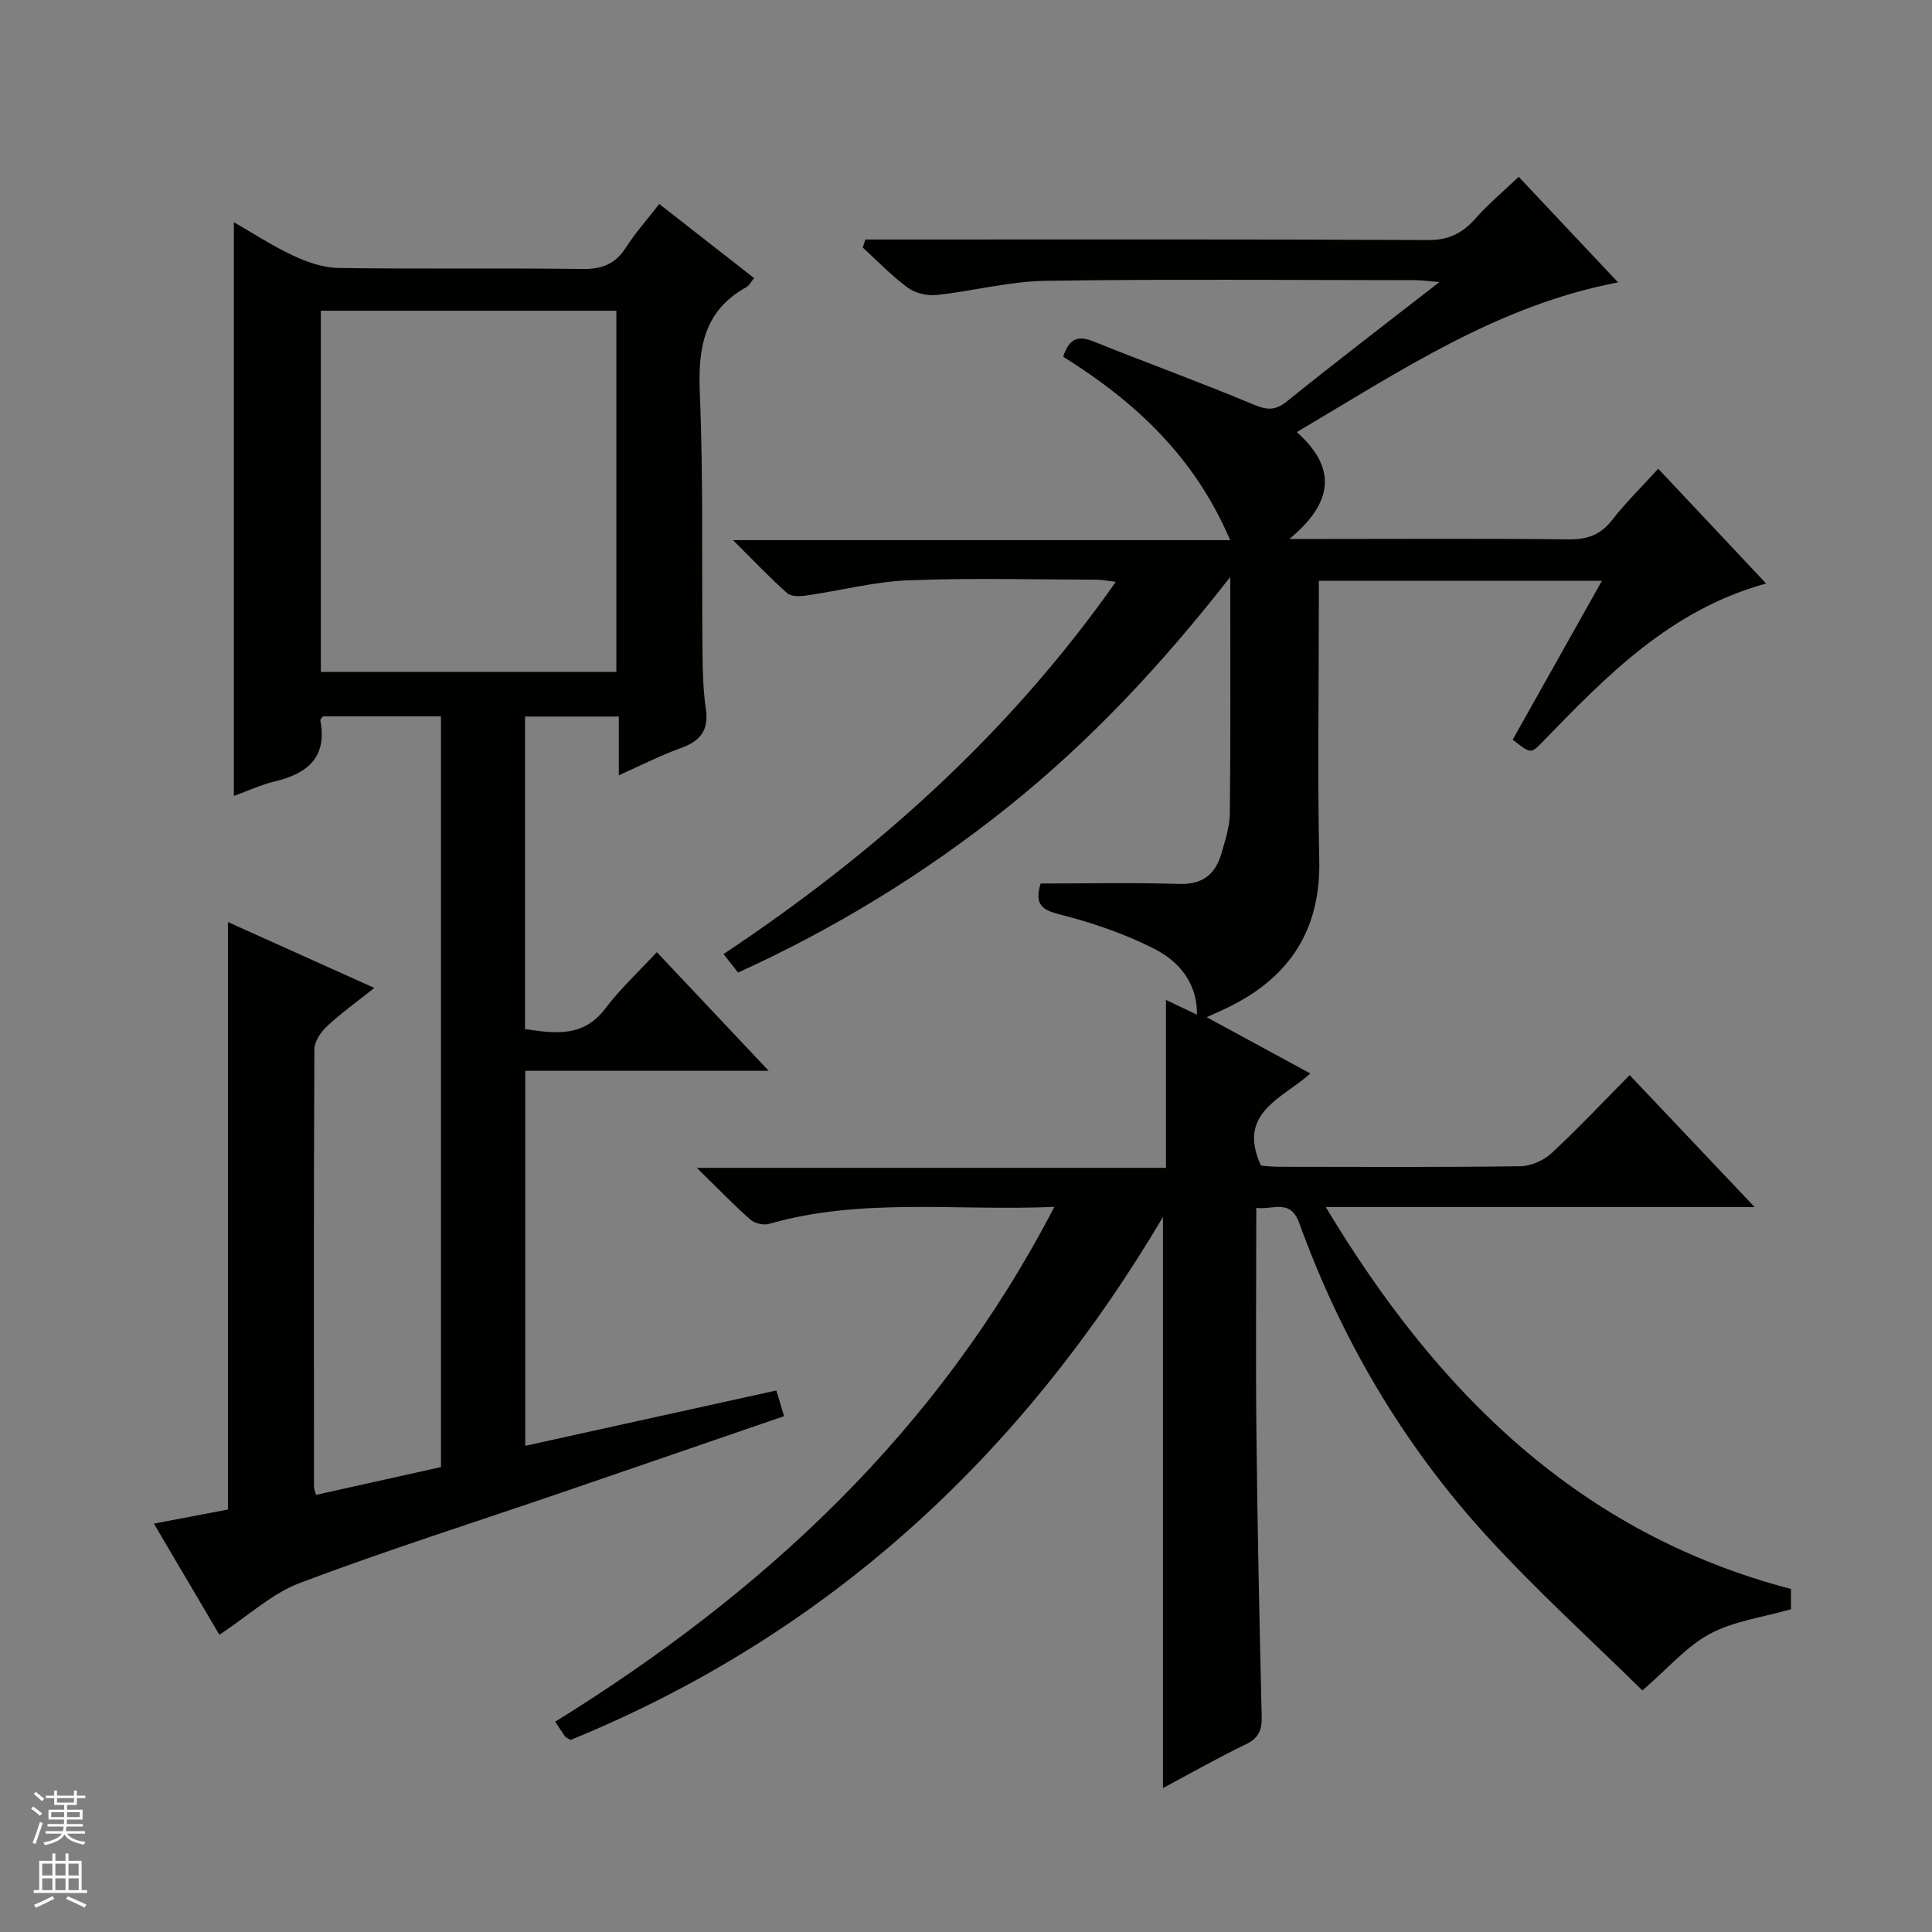
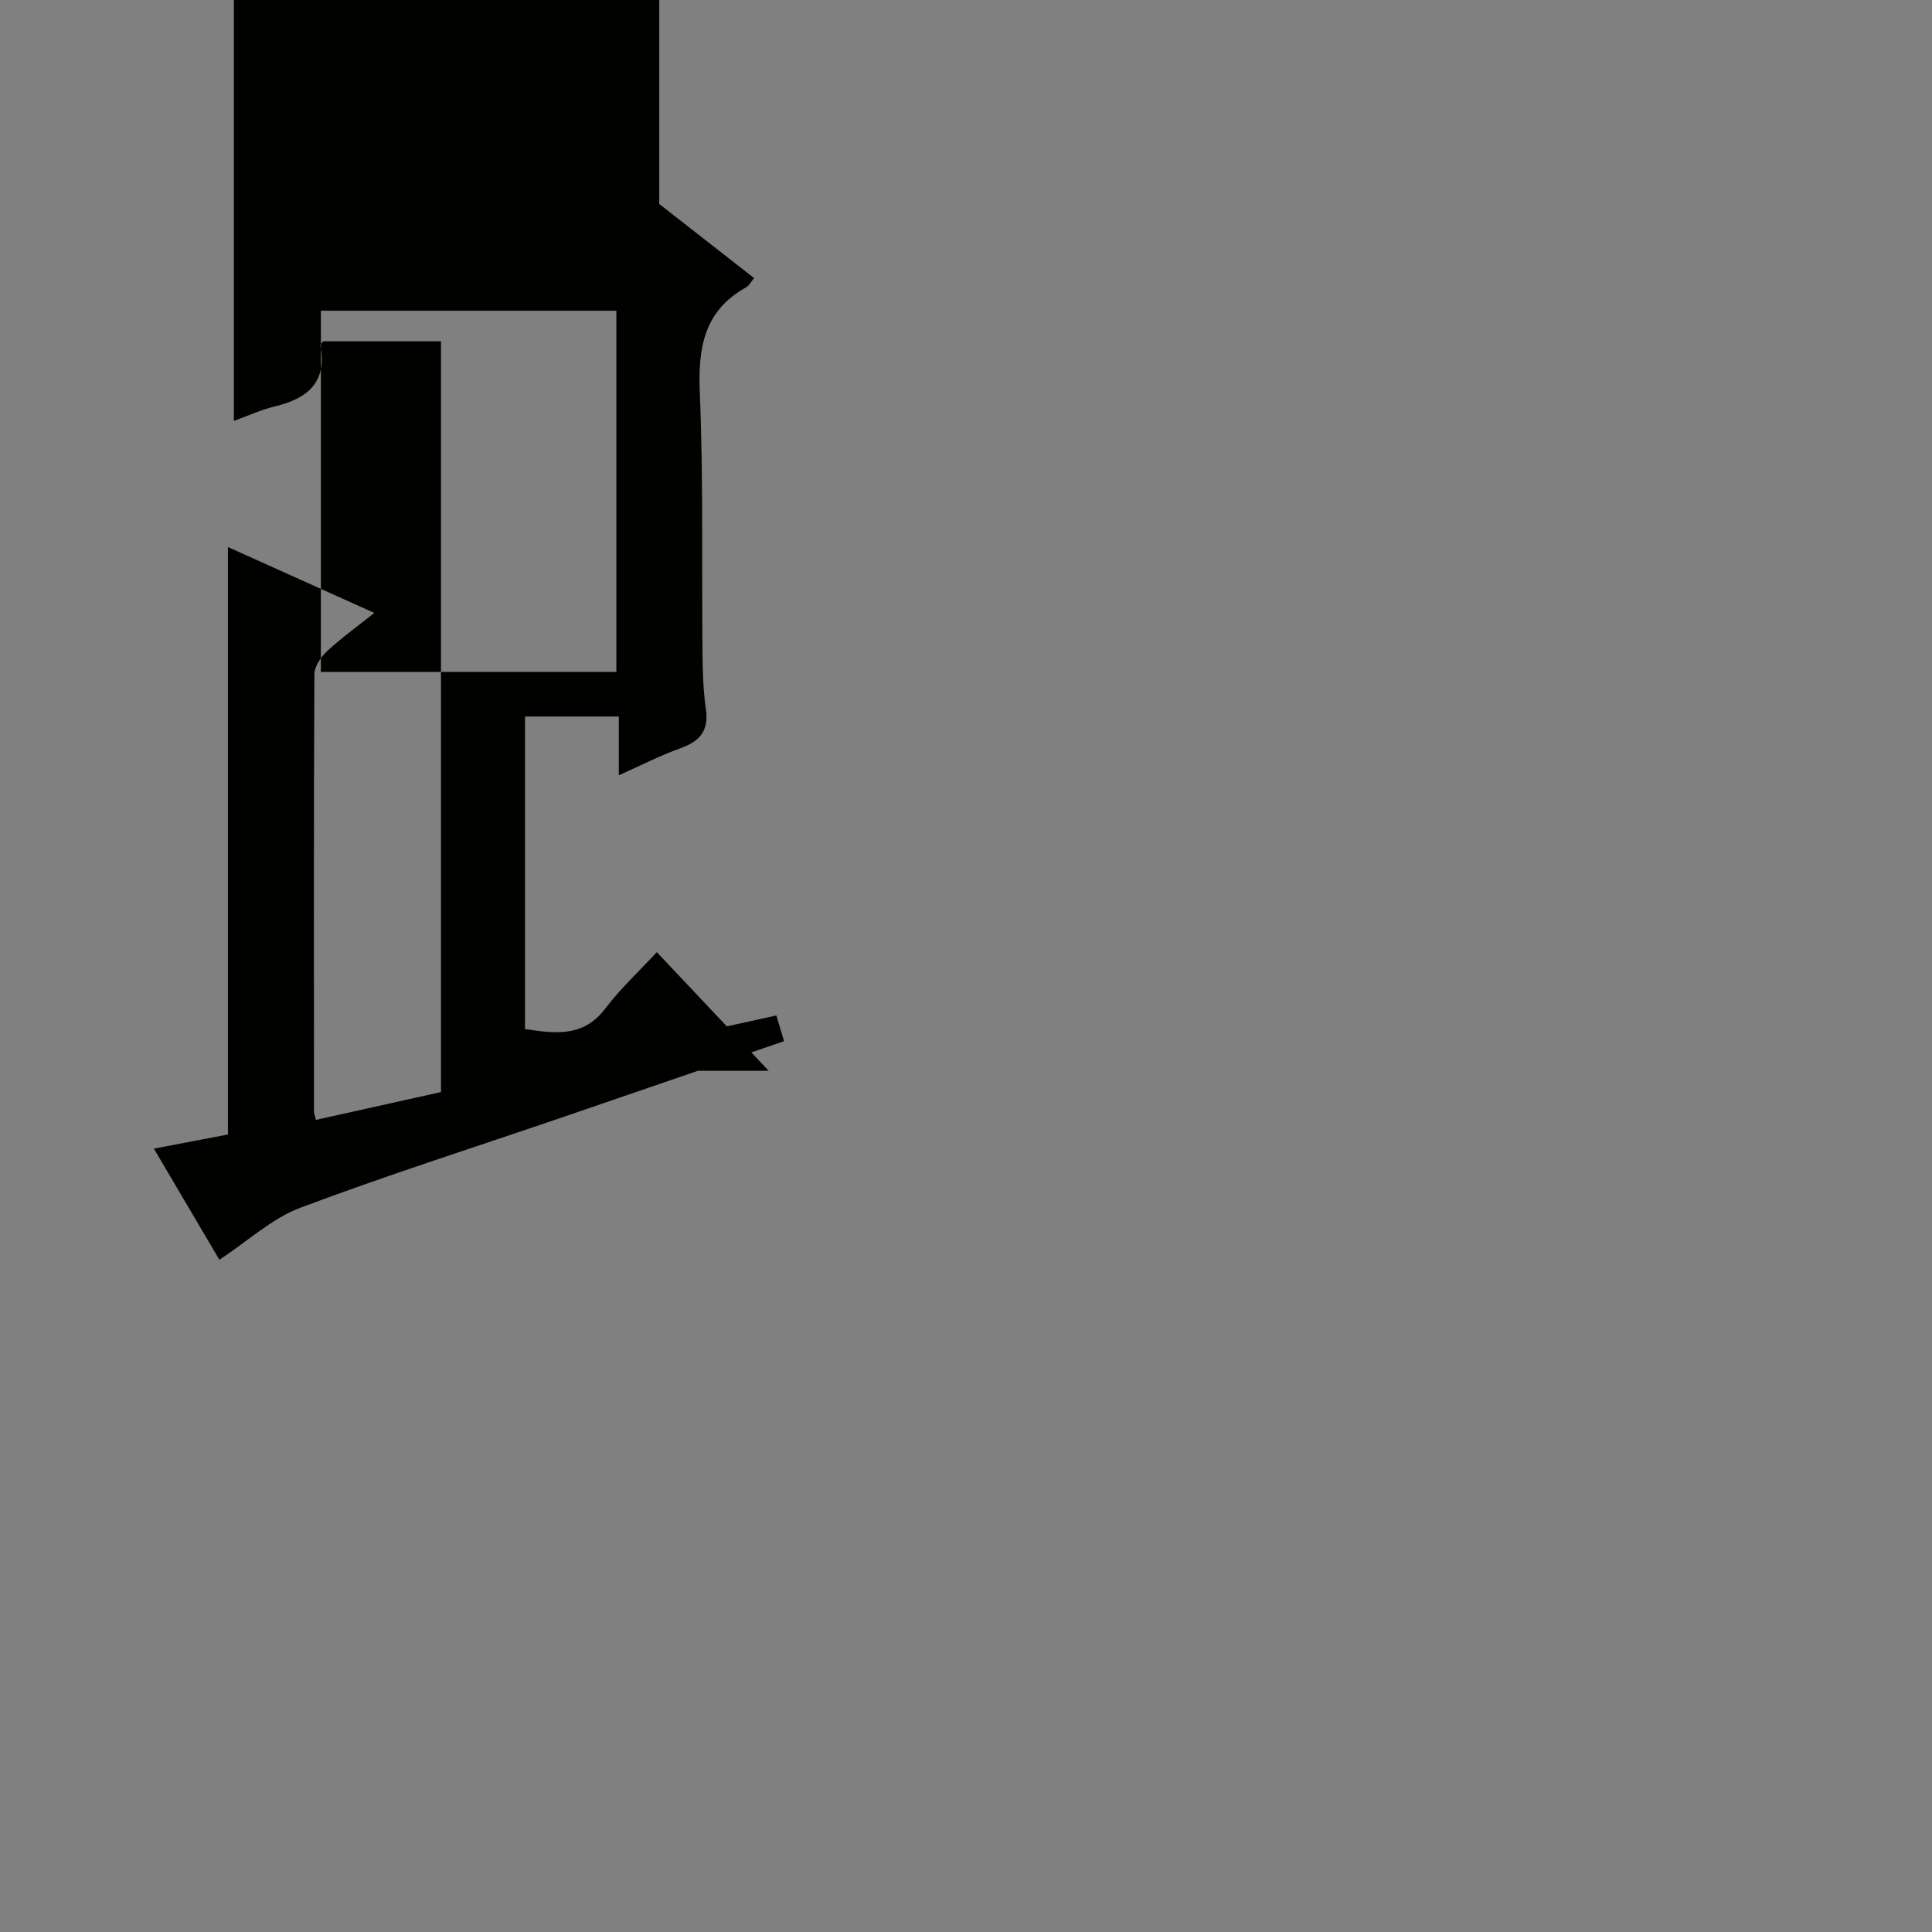
<svg xmlns="http://www.w3.org/2000/svg" enable-background="new 0 0 400 400" viewBox="0 0 400 400">
  <rect x="0" y="0" width="400" height="400" fill="#808080" stroke="none" />
-   <path d="m218.29 249.87c-20.34.88-39.91-1.98-59.05 3.52-1.15.33-3-.1-3.89-.89-3.46-3.05-6.67-6.39-11.08-10.71h97.13c0-11.72 0-22.8 0-34.77 2.68 1.28 4.52 2.15 6.42 3.06.1-5.34-2.54-10.44-8.88-13.66-6.13-3.11-12.81-5.39-19.5-7.09-3.8-.96-5.28-2.1-3.99-6.41 9.45 0 19.09-.21 28.7.09 4.89.15 7.52-2.04 8.75-6.36.77-2.71 1.7-5.5 1.73-8.26.16-15.78.08-31.55.08-48.93-14.27 18.26-29.07 34.06-46.1 47.67-17.11 13.68-35.61 25.04-55.8 34.23-.98-1.25-1.87-2.38-3.01-3.83 31.46-20.93 59.1-45.61 81.21-77.06-1.61-.19-2.8-.45-3.98-.45-13-.03-26.01-.39-38.99.13-7.07.28-14.06 2.14-21.11 3.15-1.3.19-3.13.24-3.96-.5-3.58-3.17-6.87-6.66-11.21-10.97h102.93c-7.39-17.33-19.69-28.67-34.57-37.98 1.06-3.16 2.53-4.66 6.14-3.21 11.06 4.45 22.29 8.51 33.28 13.12 2.85 1.19 4.53 1.26 6.99-.73 10.1-8.15 20.42-16.02 31.49-24.64-2.3-.18-3.66-.38-5.02-.38-25.5-.02-51-.25-76.5.13-7.56.11-15.09 2.14-22.66 2.94-1.93.2-4.39-.4-5.93-1.54-3.33-2.45-6.22-5.49-9.29-8.29.18-.55.36-1.1.55-1.66h5.51c37 0 74-.08 111 .11 4.32.02 7.15-1.45 9.85-4.51 2.61-2.96 5.68-5.51 8.9-8.58 6.77 7.19 13.56 14.4 20.58 21.86-24.84 4.7-44.99 18.27-66.52 30.99 8.32 7.41 7.62 14.56-1.54 22.13h6.83c17 0 34-.11 51 .08 3.83.04 6.58-.91 8.98-3.99 2.84-3.65 6.18-6.92 9.56-10.63 7.46 7.94 14.69 15.63 22.34 23.76-19.82 5.45-33.03 19.11-46.26 32.76-2.46 2.54-2.49 2.51-6.21-.43 6.05-10.77 12.12-21.58 18.47-32.89-19.77 0-38.84 0-58.61 0v5.34c0 17.5-.29 35.01.09 52.5.32 15.02-6.68 24.86-19.87 30.95-.9.41-1.8.82-3.44 1.56 7.32 3.97 14.1 7.66 21.47 11.66-5.82 5.19-15.3 8.14-10.22 19.07.75.05 2.21.24 3.67.24 16.67.02 33.33.11 50-.11 2.19-.03 4.83-1.18 6.46-2.69 5.49-5.08 10.62-10.56 16.19-16.18 8.52 8.99 16.78 17.72 25.89 27.33-30.08 0-58.93 0-88.8 0 23.09 38.44 52.44 67.56 96.31 79.06v4.2c-5.82 1.67-11.79 2.43-16.75 5.07-4.81 2.56-8.59 7.06-14.01 11.74-10.32-10.17-21.87-20.62-32.32-32.08-17.21-18.86-30.01-40.61-38.71-64.65-1.87-5.18-5.37-2.73-8.91-3.18 0 15.85-.14 31.31.03 46.77.21 19.48.63 38.96 1.09 58.43.07 2.8-.52 4.54-3.26 5.85-5.8 2.79-11.4 5.99-17.18 9.07 0-39.32 0-78.28 0-118.23-29.46 49.71-69.56 86.52-122.61 108.26-.61-.35-.98-.44-1.15-.68-.68-.94-1.3-1.92-2.07-3.09 43.09-26.7 79.21-60.06 103.34-106.59z" fill="#010100" />
-   <path d="m136.49 42.23c6.64 5.19 13.05 10.2 19.64 15.35-.6.7-.99 1.53-1.65 1.9-8.78 4.88-9.98 12.6-9.59 21.88.74 17.8.38 35.65.55 53.48.04 3.98.13 8 .7 11.93.65 4.44-1.15 6.67-5.18 8.11-4.17 1.49-8.14 3.54-12.84 5.63 0-4.36 0-8.09 0-12.16-6.7 0-12.91 0-19.42 0v64.71c6.25.92 12.08 1.76 16.64-4.28 3.09-4.09 6.92-7.62 10.65-11.65 7.96 8.45 15.26 16.18 23.16 24.57-17.11 0-33.58 0-50.4 0v77.64c17.34-3.82 34.43-7.59 51.98-11.46.51 1.7 1.01 3.35 1.6 5.32-15.66 5.38-30.85 10.62-46.06 15.82-18.07 6.18-36.29 11.97-54.16 18.7-5.8 2.19-10.69 6.79-16.69 10.74-4.13-7.01-8.76-14.87-13.56-23.01 5.65-1.08 10.52-2 15.33-2.92 0-40.5 0-80.74 0-121.63 9.81 4.41 19.69 8.86 30.31 13.64-3.51 2.8-6.81 5.16-9.76 7.9-1.29 1.2-2.64 3.17-2.65 4.79-.15 30.16-.1 60.33-.08 90.5 0 .48.21.95.4 1.77 8.61-1.92 17.16-3.82 25.89-5.76 0-51.92 0-103.52 0-155.43-8.29 0-16.37 0-24.43 0-.21.3-.59.6-.55.83 1.46 7.65-2.64 11.02-9.41 12.64-2.87.69-5.6 1.96-8.49 3.01 0-39.55 0-78.89 0-118.78 4.05 2.32 8.03 4.94 12.3 6.92 2.89 1.35 6.19 2.51 9.32 2.55 16.83.25 33.67-.02 50.49.21 4.1.06 6.9-1.01 9.11-4.52 1.98-3.07 4.44-5.81 6.85-8.94zm-70.06 96.88h61.18c0-25.24 0-49.99 0-74.78-20.56 0-40.79 0-61.18 0z" fill="#010100" />
+   <path d="m136.49 42.23c6.64 5.19 13.05 10.2 19.64 15.35-.6.7-.99 1.53-1.65 1.9-8.78 4.88-9.98 12.6-9.59 21.88.74 17.8.38 35.65.55 53.48.04 3.98.13 8 .7 11.93.65 4.44-1.15 6.67-5.18 8.11-4.17 1.49-8.14 3.54-12.84 5.63 0-4.36 0-8.09 0-12.16-6.7 0-12.91 0-19.42 0v64.71c6.25.92 12.08 1.76 16.64-4.28 3.09-4.09 6.92-7.62 10.65-11.65 7.96 8.45 15.26 16.18 23.16 24.57-17.11 0-33.58 0-50.4 0c17.34-3.82 34.43-7.59 51.98-11.46.51 1.7 1.01 3.35 1.6 5.32-15.66 5.38-30.85 10.62-46.06 15.82-18.07 6.18-36.29 11.97-54.16 18.7-5.8 2.19-10.69 6.79-16.69 10.74-4.13-7.01-8.76-14.87-13.56-23.01 5.65-1.08 10.52-2 15.33-2.92 0-40.5 0-80.74 0-121.63 9.81 4.41 19.69 8.86 30.31 13.64-3.51 2.8-6.81 5.16-9.76 7.9-1.29 1.2-2.64 3.17-2.65 4.79-.15 30.16-.1 60.33-.08 90.5 0 .48.21.95.4 1.77 8.61-1.92 17.16-3.82 25.89-5.76 0-51.92 0-103.52 0-155.43-8.29 0-16.37 0-24.43 0-.21.3-.59.6-.55.83 1.46 7.65-2.64 11.02-9.41 12.64-2.87.69-5.6 1.96-8.49 3.01 0-39.55 0-78.89 0-118.78 4.05 2.32 8.03 4.94 12.3 6.92 2.89 1.35 6.19 2.51 9.32 2.55 16.83.25 33.67-.02 50.49.21 4.1.06 6.9-1.01 9.11-4.52 1.98-3.07 4.44-5.81 6.85-8.94zm-70.06 96.88h61.18c0-25.24 0-49.99 0-74.78-20.56 0-40.79 0-61.18 0z" fill="#010100" />
  <g fill="#fafafc">
-     <path d="m6.45 374.46.42-.45c.65.47 1.27.95 1.85 1.44l-.45.49c-.66-.56-1.26-1.06-1.83-1.48m.93 7.33-.63-.26c.55-1.36 1.05-2.8 1.52-4.33.19.1.38.19.59.27-.46 1.29-.95 2.73-1.48 4.32m-.38-10.38.44-.42c.43.34 1.01.82 1.74 1.44l-.49.49c-.53-.51-1.09-1.01-1.69-1.51m2.5.35h1.72v-1.04h.59v1.04h3.52v-1.04h.59v1.04h1.75v.53h-1.75v1.42h-2.03v.97h3.22v2.03h-3.24c0 .35-.01.66-.03.93h3.32v.53h-3.37c-.03.27-.08.58-.15.94h3.96v.53h-3.71c.67.92 1.93 1.48 3.79 1.68-.13.24-.23.44-.29.59-2.13-.38-3.48-1.08-4.04-2.12-.43.97-1.77 1.72-4.03 2.23-.09-.19-.2-.37-.33-.55 2.1-.42 3.37-1.03 3.81-1.83h-3.36v-.53h3.58c.08-.29.13-.61.16-.94h-3.33v-.53h3.39c.02-.27.04-.58.04-.93h-3.23v-2.03h3.25v-.97h-2.07v-1.42h-1.73zm1.12 3.44v1h2.65c.01-.3.02-.44.01-.4v-.25-.35zm1.19-2h3.52v-.91h-3.52zm4.71 2h-2.63v.59c0 .15-.01.28-.01.4h2.64z" />
-     <path d="m13.55 383.74h.63v1.52h2.72v6.07h1.13v.6h-11.05v-.6h1.13v-6.07h2.73v-1.52h.63v1.52h2.1v-1.52zm-2.68 8.83.38.56c-1.24.63-2.53 1.25-3.85 1.85-.1-.21-.21-.42-.34-.63 1.36-.55 2.63-1.15 3.81-1.78m-2.13-4.27h2.1v-2.45h-2.1zm0 3.04h2.1v-2.46h-2.1zm2.72-3.04h2.1v-2.45h-2.1zm0 3.04h2.1v-2.46h-2.1zm6.07 3.6c-1.41-.71-2.7-1.3-3.86-1.78l.35-.56c1.45.62 2.75 1.19 3.88 1.72zm-1.25-9.09h-2.1v2.45h2.1zm-2.09 5.49h2.1v-2.46h-2.1z" />
-   </g>
+     </g>
</svg>